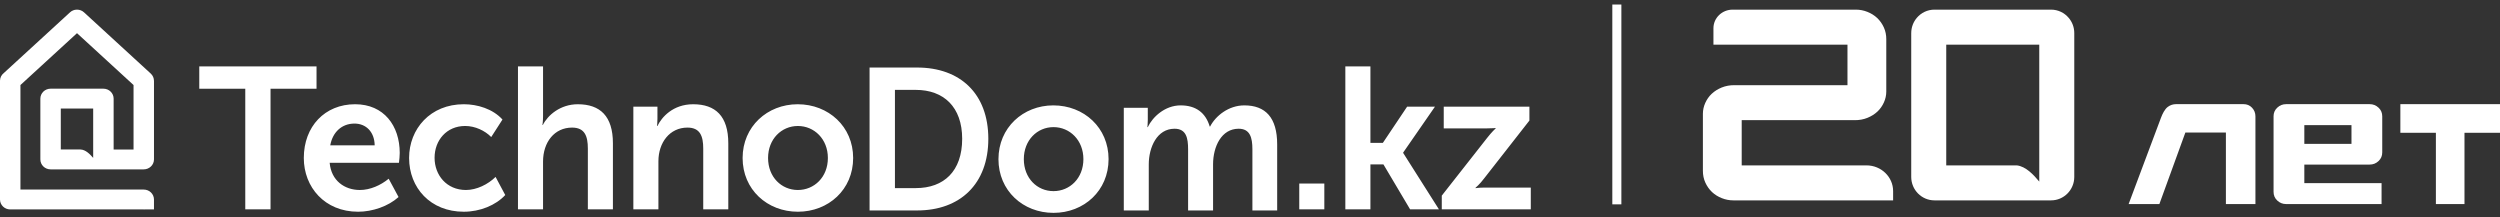
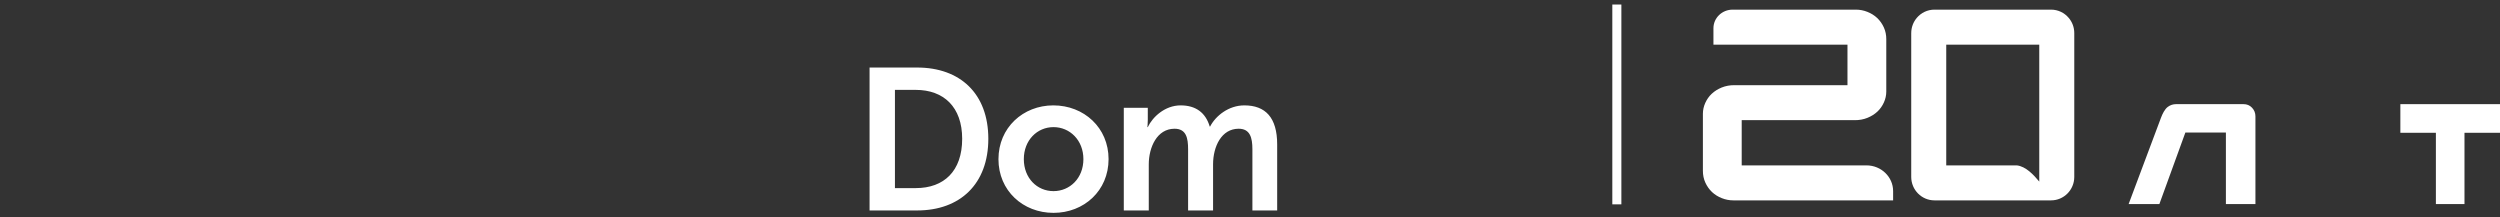
<svg xmlns="http://www.w3.org/2000/svg" width="276" height="24" viewBox="0 0 276 24" fill="none">
  <rect x="0" y="0" width="276" height="24" fill="#333333" stroke="none" />
  <path fill-rule="evenodd" clip-rule="evenodd" d="M208.246 10.106V4.321C208.246 3.87 208.163 3.433 207.973 3.019C207.795 2.633 207.555 2.283 207.24 1.986C206.929 1.693 206.566 1.471 206.163 1.311C205.755 1.148 205.33 1.064 204.888 1.064H191.287C190.105 1.064 189.164 1.99 189.164 3.112V4.928H203.961V9.403H191.461C190.982 9.403 190.514 9.482 190.072 9.662C189.662 9.831 189.29 10.057 188.972 10.356C188.663 10.647 188.429 10.988 188.259 11.368C188.087 11.75 188 12.148 188 12.562V18.864C188 19.315 188.083 19.752 188.273 20.166C188.451 20.552 188.691 20.904 189.006 21.201C189.316 21.493 189.679 21.714 190.081 21.874C190.49 22.037 190.915 22.121 191.358 22.121H209V21.097C209 19.541 207.693 18.258 206.055 18.258H192.284V13.266H204.785C205.265 13.266 205.732 13.188 206.173 13.006C206.582 12.839 206.956 12.612 207.274 12.312C207.581 12.022 207.816 11.682 207.986 11.301C208.157 10.919 208.246 10.521 208.246 10.106Z" fill="white" />
  <path fill-rule="evenodd" clip-rule="evenodd" d="M211 3.651V19.534C211 20.962 212.149 22.121 213.564 22.121H226.436C227.852 22.121 229 20.962 229 19.534V3.651C229 3.008 228.769 2.421 228.382 1.969C227.915 1.414 227.215 1.064 226.436 1.064H213.564C212.785 1.064 212.087 1.414 211.618 1.969C211.234 2.42 211.001 3.008 211.001 3.651H211ZM214.865 4.928H225.135V18.249V20.048C224.514 19.306 223.653 18.36 222.644 18.257H214.865V4.927L214.865 4.928Z" fill="white" />
-   <path d="M9.273 1.36L9.277 1.365L9.282 1.369L16.643 8.122C16.879 8.338 16.997 8.628 16.997 8.918H17V17.595C17 18.205 16.491 18.699 15.863 18.699L15.822 18.698H14.743H11.417H5.584C4.961 18.698 4.456 18.208 4.456 17.602V10.888C4.456 10.283 4.961 9.791 5.584 9.791H11.417C12.039 9.791 12.545 10.283 12.545 10.888V16.505H14.743V9.388L8.501 3.662L2.257 9.387V20.928H13.163H14.743H15.87C16.494 20.928 16.999 21.421 16.999 22.027V23.121H15.979L15.962 23.122C15.899 23.125 15.834 23.124 15.767 23.121H15.516H1.128C0.51 23.121 0.008 22.638 0 22.039V8.901C0.005 8.567 0.165 8.268 0.413 8.07L7.73 1.361C7.939 1.169 8.205 1.07 8.471 1.064H8.53C8.798 1.07 9.065 1.17 9.272 1.361L9.273 1.36ZM10.288 11.984H6.712V16.504H8.837H8.878C9.451 16.516 9.94 17.03 10.287 17.431V16.504V15.285V11.984H10.288Z" fill="white" />
-   <path d="M27.078 23.109H29.867V9.798H34.945V7.332H22V9.798H27.078V23.109H27.078ZM33.54 17.442C33.54 20.664 35.85 23.375 39.533 23.375C41.123 23.375 42.867 22.774 44 21.753L42.911 19.731C42.017 20.464 40.862 20.975 39.728 20.975C38.051 20.975 36.569 19.953 36.395 17.975H44.043C44.087 17.619 44.13 17.241 44.13 16.886C44.13 13.886 42.387 11.508 39.205 11.508C35.871 11.508 33.54 13.953 33.54 17.442V17.442ZM36.46 16.042C36.721 14.597 37.724 13.642 39.14 13.642C40.382 13.642 41.341 14.531 41.364 16.042H36.461H36.46ZM45.165 17.442C45.165 20.731 47.519 23.375 51.202 23.375C52.989 23.375 54.732 22.664 55.779 21.531L54.711 19.531C53.883 20.353 52.619 20.975 51.442 20.975C49.306 20.975 47.977 19.331 47.977 17.42C47.977 15.486 49.306 13.908 51.355 13.908C52.444 13.908 53.534 14.419 54.231 15.13L55.474 13.197C54.406 12.019 52.706 11.508 51.202 11.508C47.519 11.508 45.165 14.219 45.165 17.442V17.442ZM57.184 23.109H59.952V17.842C59.952 15.686 61.216 14.086 63.156 14.086C64.551 14.086 64.899 15.02 64.899 16.398V23.109H67.666V15.819C67.666 12.819 66.251 11.509 63.788 11.509C61.869 11.509 60.475 12.709 59.93 13.797H59.886C59.886 13.797 59.952 13.397 59.952 12.842V7.331H57.184V23.109ZM69.922 23.109H72.689V17.797C72.689 15.752 73.931 14.086 75.893 14.086C77.288 14.086 77.637 15.02 77.637 16.398V23.109H80.404V15.819C80.404 12.819 78.987 11.509 76.525 11.509C74.281 11.509 73.038 12.954 72.581 13.909H72.537C72.537 13.909 72.581 13.553 72.581 13.109V11.775H69.922V23.109ZM81.984 17.442C81.984 20.931 84.708 23.375 88.086 23.375C91.464 23.375 94.188 20.93 94.188 17.442C94.188 13.975 91.464 11.509 88.064 11.509C84.709 11.509 81.984 13.976 81.984 17.442H81.984ZM84.795 17.442C84.795 15.353 86.277 13.909 88.086 13.909C89.894 13.909 91.398 15.354 91.398 17.442C91.398 19.553 89.894 20.975 88.086 20.975C86.277 20.975 84.795 19.553 84.795 17.442ZM143.438 23.109H146.206V20.264H143.438V23.109ZM148.526 23.109H151.294V18.153H152.733L155.674 23.109H158.856L154.911 16.886V16.842L158.42 11.775H155.347L152.667 15.775H151.294V7.331H148.526V23.109ZM159.172 23.109H169V20.709H163.944C163.225 20.709 162.898 20.775 162.898 20.775V20.73C162.898 20.73 163.378 20.33 163.857 19.686L168.847 13.309V11.775H159.389V14.175H164.075C164.794 14.175 165.121 14.131 165.121 14.131V14.175C165.121 14.175 164.685 14.575 164.184 15.219L159.172 21.598V23.109Z" fill="white" />
  <path d="M96 23.234H101.253C106.007 23.234 109.111 20.3 109.111 15.323C109.111 10.345 106.007 7.456 101.253 7.456H96V23.234ZM98.801 20.767V9.923H101.101C104.184 9.923 106.224 11.812 106.224 15.323C106.224 18.878 104.227 20.767 101.101 20.767H98.801ZM110.229 17.567C110.229 21.056 112.943 23.5 116.307 23.5C119.672 23.5 122.386 21.055 122.386 17.567C122.386 14.1 119.673 11.634 116.286 11.634C112.943 11.634 110.23 14.101 110.23 17.567H110.229ZM113.03 17.567C113.03 15.478 114.505 14.034 116.307 14.034C118.109 14.034 119.607 15.479 119.607 17.567C119.607 19.678 118.109 21.1 116.307 21.1C114.505 21.1 113.03 19.678 113.03 17.567ZM124.067 23.234H126.824V18.145C126.824 16.256 127.737 14.212 129.668 14.212C130.971 14.212 131.166 15.256 131.166 16.478V23.234H133.923V18.145C133.923 16.167 134.856 14.212 136.745 14.212C138.004 14.212 138.265 15.19 138.265 16.478V23.234H141V15.945C141 12.967 139.697 11.634 137.374 11.634C135.638 11.634 134.204 12.79 133.597 13.967H133.553C133.098 12.434 132.012 11.634 130.341 11.634C128.604 11.634 127.237 12.923 126.716 14.034H126.672C126.672 14.034 126.716 13.678 126.716 13.234V11.9H124.067V23.234H124.067Z" fill="white" />
  <path d="M178 22.56H179V0.5H178V22.56Z" fill="white" />
  <path fill-rule="evenodd" clip-rule="evenodd" d="M241.264 14.633H245.739V22.528H249V12.849C249 12.475 248.878 12.161 248.62 11.888C248.363 11.618 248.056 11.498 247.684 11.498H240.232C239.898 11.498 239.604 11.598 239.334 11.794C238.977 12.053 238.725 12.596 238.575 12.995L235 22.529H238.394L241.264 14.634V14.633Z" fill="white" />
-   <path fill-rule="evenodd" clip-rule="evenodd" d="M251.001 12.848V21.178C251.001 21.558 251.127 21.873 251.411 22.14C251.688 22.401 252.01 22.529 252.398 22.529H262.925V20.216H254.398V18.169H261.602C261.992 18.169 262.313 18.042 262.591 17.781C262.874 17.515 263 17.199 263 16.82V12.848C263 12.47 262.874 12.153 262.591 11.887C262.313 11.626 261.992 11.498 261.602 11.498H252.398C252.009 11.498 251.687 11.626 251.41 11.887C251.127 12.153 251 12.469 251 12.848H251.001ZM259.603 13.811V15.882H254.398V13.811H259.603Z" fill="white" />
  <path fill-rule="evenodd" clip-rule="evenodd" d="M265 11.498V14.659H268.922V22.529H272.079V14.659H276V11.498H265Z" fill="white" />
</svg>